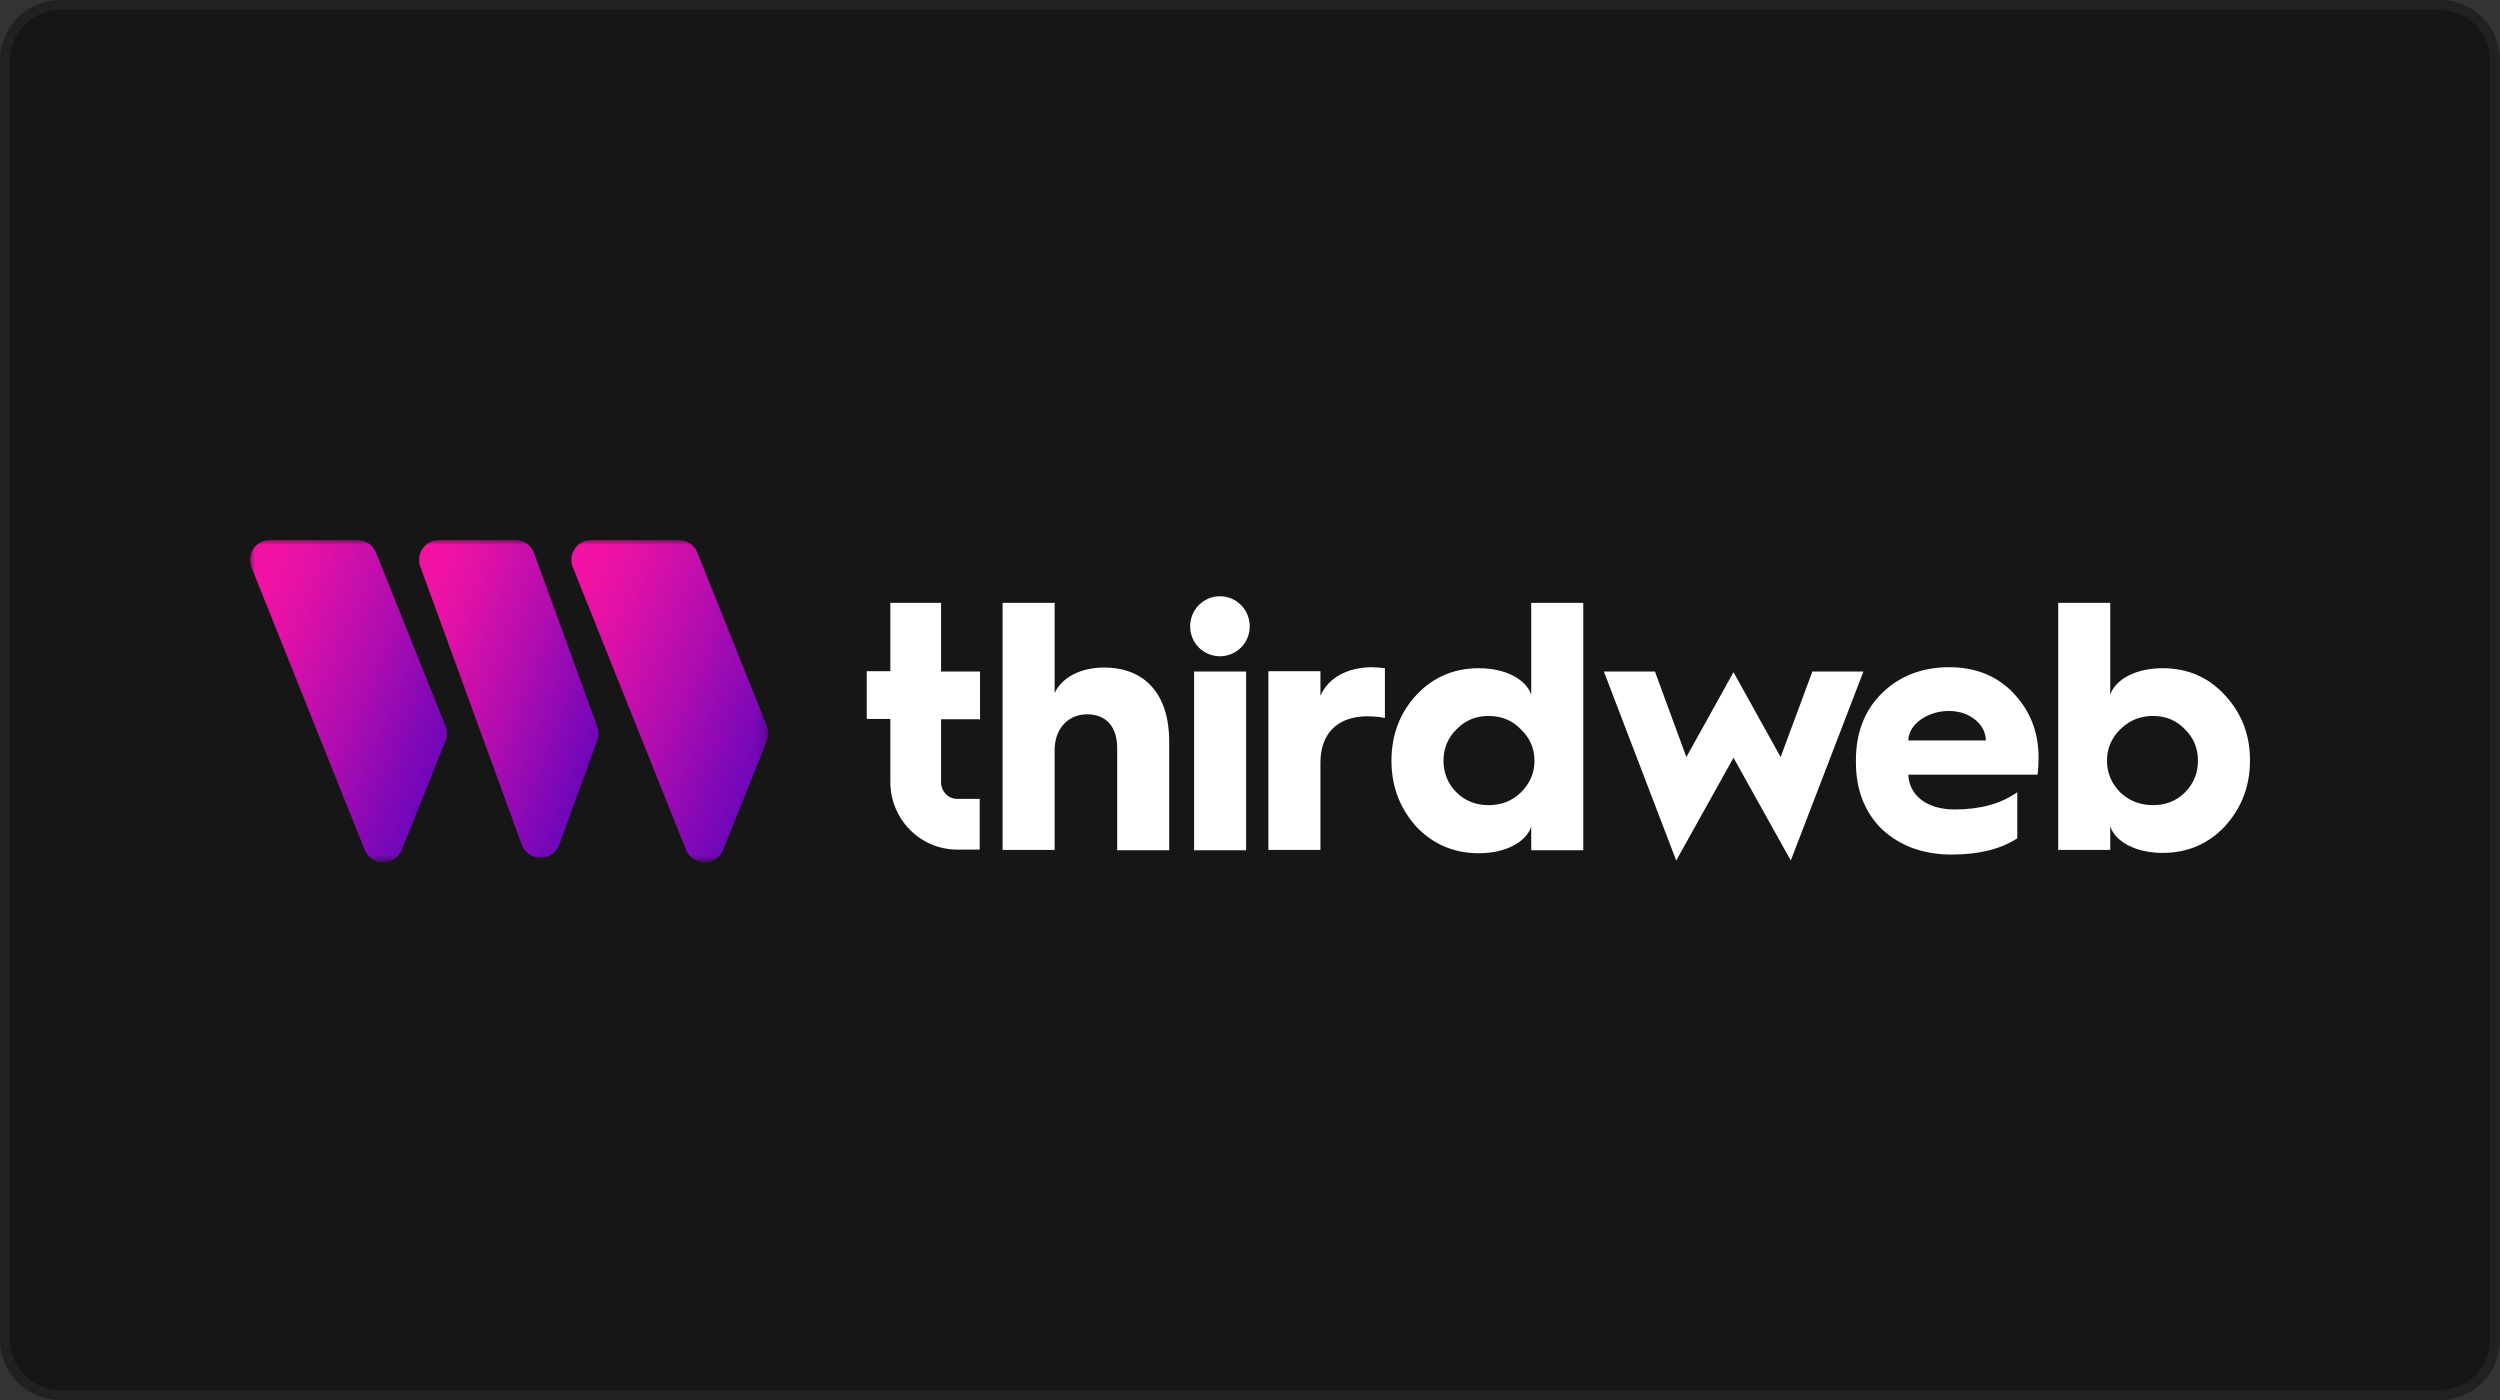
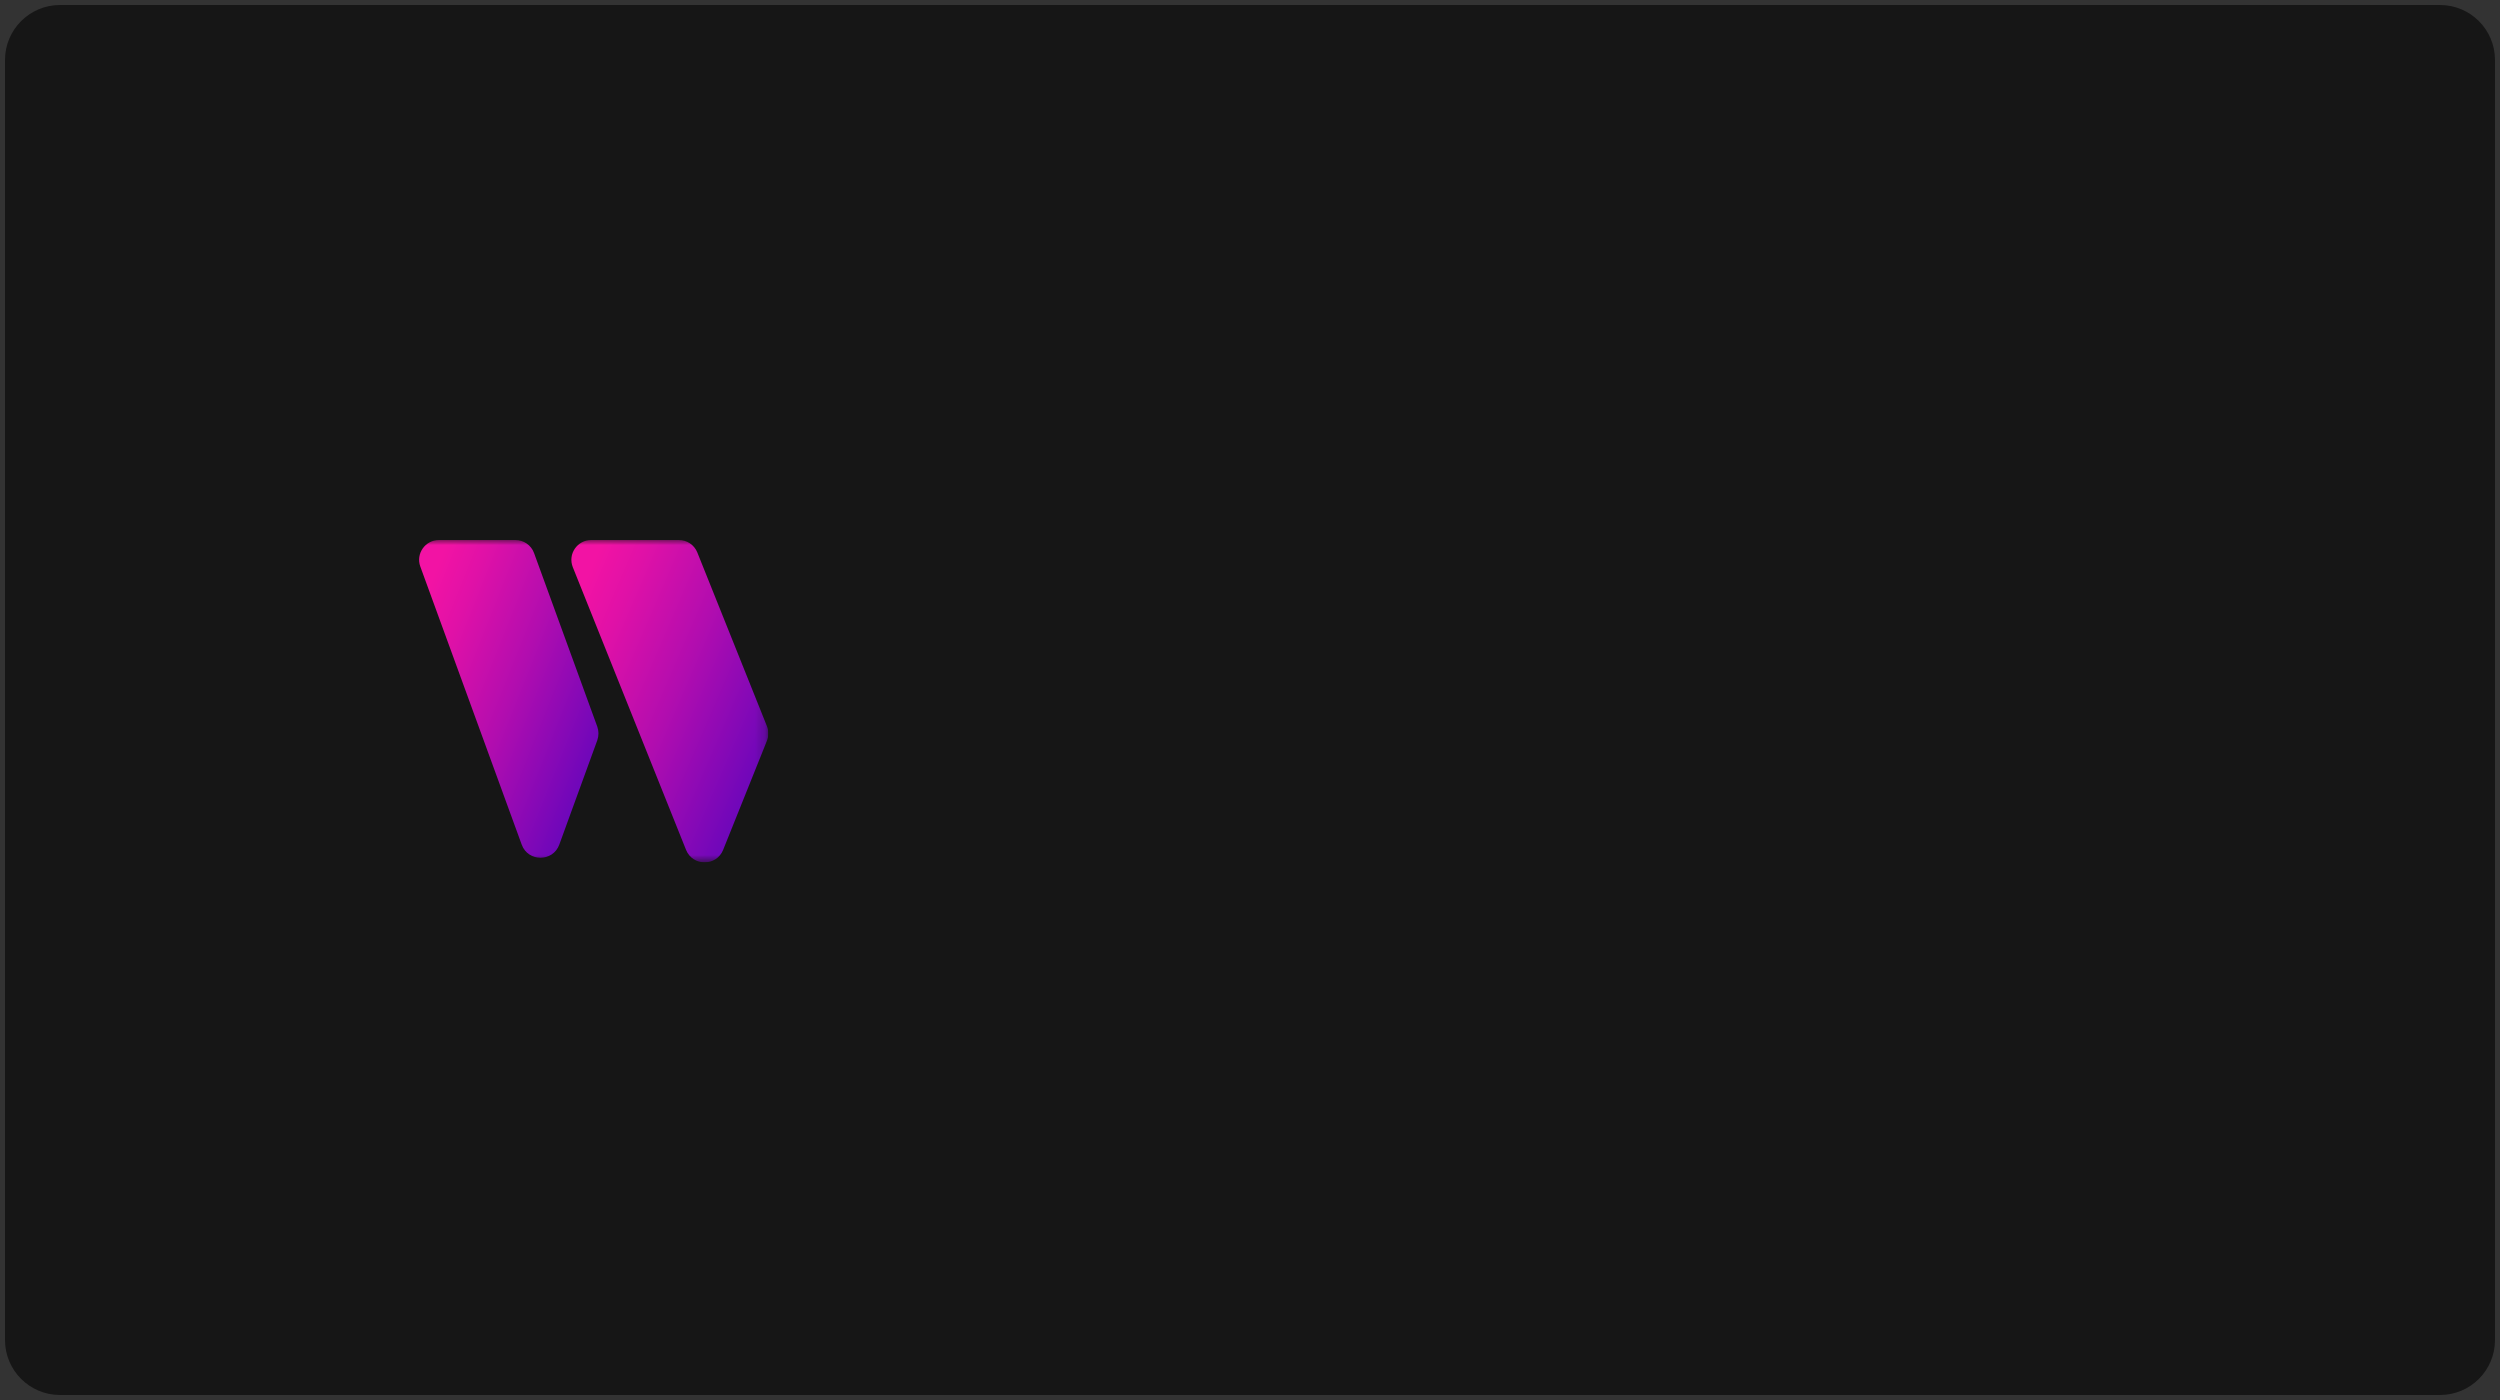
<svg xmlns="http://www.w3.org/2000/svg" width="250" height="140" viewBox="0 0 250 140" fill="none">
  <rect x="0" y="0" width="250" height="140" fill="#333333" stroke="none" />
  <path d="M6 0.5H244C247.038 0.5 249.5 2.962 249.5 6V134C249.5 137.038 247.038 139.5 244 139.5H6C2.962 139.5 0.5 137.038 0.5 134V6C0.5 2.962 2.962 0.5 6 0.5Z" fill="#0F1010" fill-opacity="0.8" />
-   <path d="M6 0.5H244C247.038 0.5 249.5 2.962 249.5 6V134C249.5 137.038 247.038 139.5 244 139.5H6C2.962 139.5 0.5 137.038 0.5 134V6C0.5 2.962 2.962 0.5 6 0.5Z" stroke="#212121" />
  <g clip-path="url(#clip0_3575_5373)">
    <mask id="mask0_3575_5373" style="mask-type:luminance" maskUnits="userSpaceOnUse" x="25" y="54" width="52" height="33">
      <path d="M76.833 54H25V86.245H76.833V54Z" fill="white" />
    </mask>
    <g mask="url(#mask0_3575_5373)">
-       <path d="M25.141 56.712C24.625 55.408 25.587 54 26.996 54H35.74C36.562 54 37.289 54.489 37.595 55.246L44.555 72.614C44.743 73.079 44.743 73.603 44.555 74.081L40.177 84.988C39.508 86.653 37.137 86.653 36.468 84.988L25.141 56.712Z" fill="url(#paint0_linear_3575_5373)" />
      <path d="M42.031 56.654C41.562 55.362 42.524 54 43.909 54H51.527C52.372 54 53.123 54.524 53.405 55.304L59.731 72.672C59.884 73.103 59.884 73.58 59.731 74.022L55.928 84.464C55.295 86.21 52.806 86.21 52.172 84.464L42.031 56.654Z" fill="url(#paint1_linear_3575_5373)" />
      <path d="M57.278 56.712C56.762 55.408 57.724 54 59.133 54H67.877C68.699 54 69.427 54.489 69.732 55.246L76.692 72.614C76.88 73.079 76.88 73.603 76.692 74.081L72.314 84.988C71.645 86.653 69.274 86.653 68.605 84.988L57.278 56.712Z" fill="url(#paint2_linear_3575_5373)" />
    </g>
  </g>
  <g clip-path="url(#clip1_3575_5373)">
    <path fill-rule="evenodd" clip-rule="evenodd" d="M121.995 59.625C120.358 59.625 119.016 60.952 119.016 62.643C119.016 64.301 120.358 65.627 121.995 65.627C123.631 65.627 124.973 64.301 124.973 62.643C124.973 60.952 123.631 59.625 121.995 59.625ZM124.613 67.152H119.409V85.024H124.613V67.152ZM89.034 60.289H94.108V67.152H98.003V71.927H94.108V78.227C94.108 79.155 94.828 79.885 95.711 79.885H97.97V84.958H95.711C92.045 84.958 89.034 81.941 89.034 78.194V71.894H86.677V67.119H89.034V60.289ZM110.408 66.754C108.051 66.754 106.185 67.749 105.465 69.307V60.289H100.261V84.991H105.465V74.978C105.465 72.888 106.807 71.43 108.706 71.43C110.637 71.43 111.717 72.69 111.717 74.812V85.024H116.921V74.148C116.921 69.506 114.565 66.754 110.408 66.754ZM132.043 67.119V69.573C132.828 67.782 134.727 66.754 137.116 66.721C137.476 66.721 137.935 66.754 138.491 66.821V71.794C137.967 71.695 137.378 71.629 136.756 71.629C133.778 71.629 132.043 73.32 132.043 76.271V84.991H126.839V67.119H132.043ZM153.122 69.473C152.598 67.915 150.536 66.821 147.885 66.821C145.397 66.821 143.303 67.716 141.633 69.506C139.997 71.264 139.146 73.485 139.146 76.072C139.146 78.658 139.997 80.846 141.633 82.67C143.303 84.427 145.397 85.323 147.885 85.323C150.536 85.323 152.598 84.228 153.122 82.67V85.024H158.326V60.289H153.122V69.473ZM152.075 79.255C151.191 80.117 150.111 80.515 148.834 80.515C147.59 80.515 146.51 80.084 145.659 79.255C144.776 78.359 144.35 77.299 144.35 76.072C144.35 74.845 144.776 73.784 145.659 72.922C146.543 72.026 147.59 71.595 148.834 71.595C150.143 71.595 151.224 72.026 152.075 72.922C152.991 73.784 153.449 74.845 153.449 76.072C153.449 77.299 152.991 78.359 152.075 79.255ZM173.35 67.218L178.063 75.707L181.238 67.152H186.344L179.078 86.052L173.35 75.773L167.622 86.052L160.388 67.152H165.494L168.637 75.707L173.35 67.218ZM194.92 66.721C192.236 66.721 189.977 67.583 188.21 69.307C186.475 70.998 185.591 73.253 185.591 76.038V76.204C185.591 78.99 186.475 81.244 188.21 82.935C190.01 84.593 192.302 85.455 195.182 85.455C197.866 85.455 200.059 84.925 201.728 83.831V79.222C200.092 80.382 197.996 80.946 195.476 80.946C192.727 80.946 190.927 79.586 190.828 77.464H203.757C203.823 76.934 203.856 76.337 203.856 75.74C203.856 73.187 203.004 71.065 201.368 69.341C199.731 67.583 197.538 66.721 194.92 66.721ZM190.828 74.049C190.861 73.22 191.286 72.524 192.072 71.96C192.89 71.396 193.807 71.098 194.92 71.098C196.982 71.098 198.586 72.457 198.586 74.049H190.828ZM216.261 66.821C218.748 66.821 220.843 67.716 222.48 69.506C224.149 71.297 225 73.452 225 76.038C225 78.625 224.149 80.813 222.48 82.637C220.843 84.394 218.748 85.29 216.261 85.29C213.61 85.29 211.547 84.195 211.024 82.637V84.991H205.82V60.289H211.024V69.473C211.547 67.915 213.61 66.821 216.261 66.821ZM215.311 80.515C216.555 80.515 217.603 80.117 218.487 79.255C219.37 78.359 219.796 77.299 219.796 76.072C219.796 74.845 219.37 73.784 218.487 72.922C217.636 72.026 216.555 71.595 215.311 71.595C214.035 71.595 212.955 72.026 212.039 72.922C211.155 73.784 210.697 74.845 210.697 76.072C210.697 77.299 211.155 78.359 212.039 79.255C212.922 80.084 214.002 80.515 215.311 80.515Z" fill="white" />
  </g>
  <defs>
    <linearGradient id="paint0_linear_3575_5373" x1="25.744" y1="59.549" x2="51.166" y2="70.518" gradientUnits="userSpaceOnUse">
      <stop stop-color="#F213A4" />
      <stop offset="0.152" stop-color="#E011A7" />
      <stop offset="0.455" stop-color="#B20DAF" />
      <stop offset="0.879" stop-color="#6806BB" />
      <stop offset="1" stop-color="#5204BF" />
    </linearGradient>
    <linearGradient id="paint1_linear_3575_5373" x1="42.588" y1="59.469" x2="66.282" y2="68.914" gradientUnits="userSpaceOnUse">
      <stop stop-color="#F213A4" />
      <stop offset="0.152" stop-color="#E011A7" />
      <stop offset="0.455" stop-color="#B20DAF" />
      <stop offset="0.879" stop-color="#6806BB" />
      <stop offset="1" stop-color="#5204BF" />
    </linearGradient>
    <linearGradient id="paint2_linear_3575_5373" x1="57.881" y1="59.549" x2="83.303" y2="70.518" gradientUnits="userSpaceOnUse">
      <stop stop-color="#F213A4" />
      <stop offset="0.152" stop-color="#E011A7" />
      <stop offset="0.455" stop-color="#B20DAF" />
      <stop offset="0.879" stop-color="#6806BB" />
      <stop offset="1" stop-color="#5204BF" />
    </linearGradient>
    <clipPath id="clip0_3575_5373">
      <rect width="51.833" height="32.245" fill="white" transform="translate(25 54)" />
    </clipPath>
    <clipPath id="clip1_3575_5373">
-       <rect width="138.322" height="26.821" fill="white" transform="translate(86.677 59.424)" />
-     </clipPath>
+       </clipPath>
  </defs>
</svg>